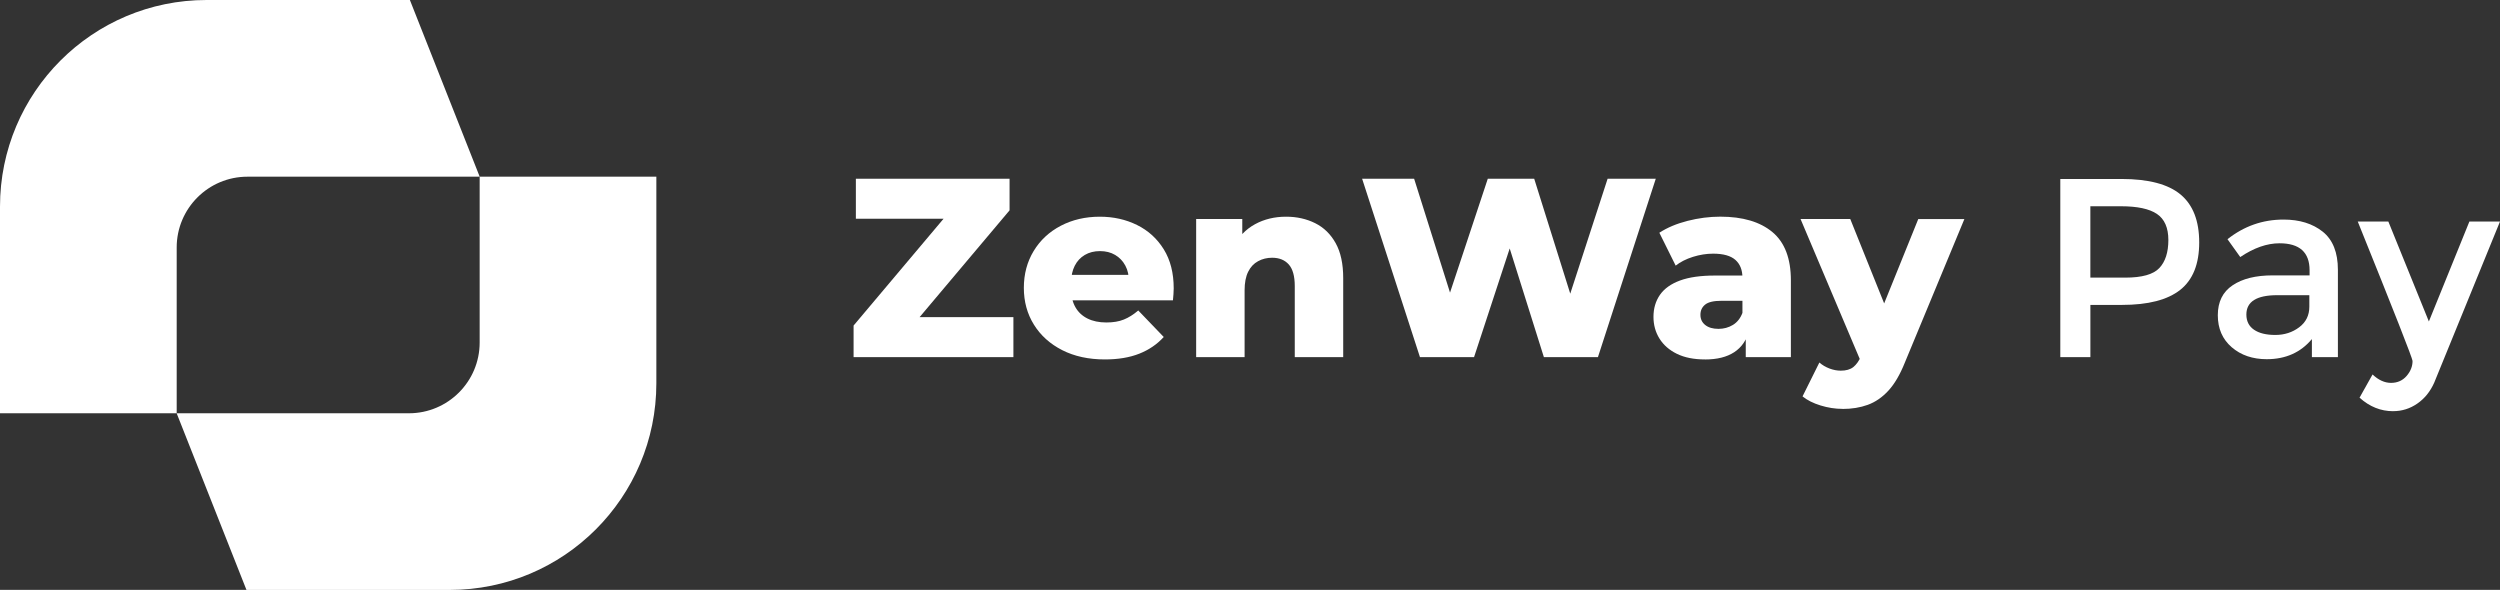
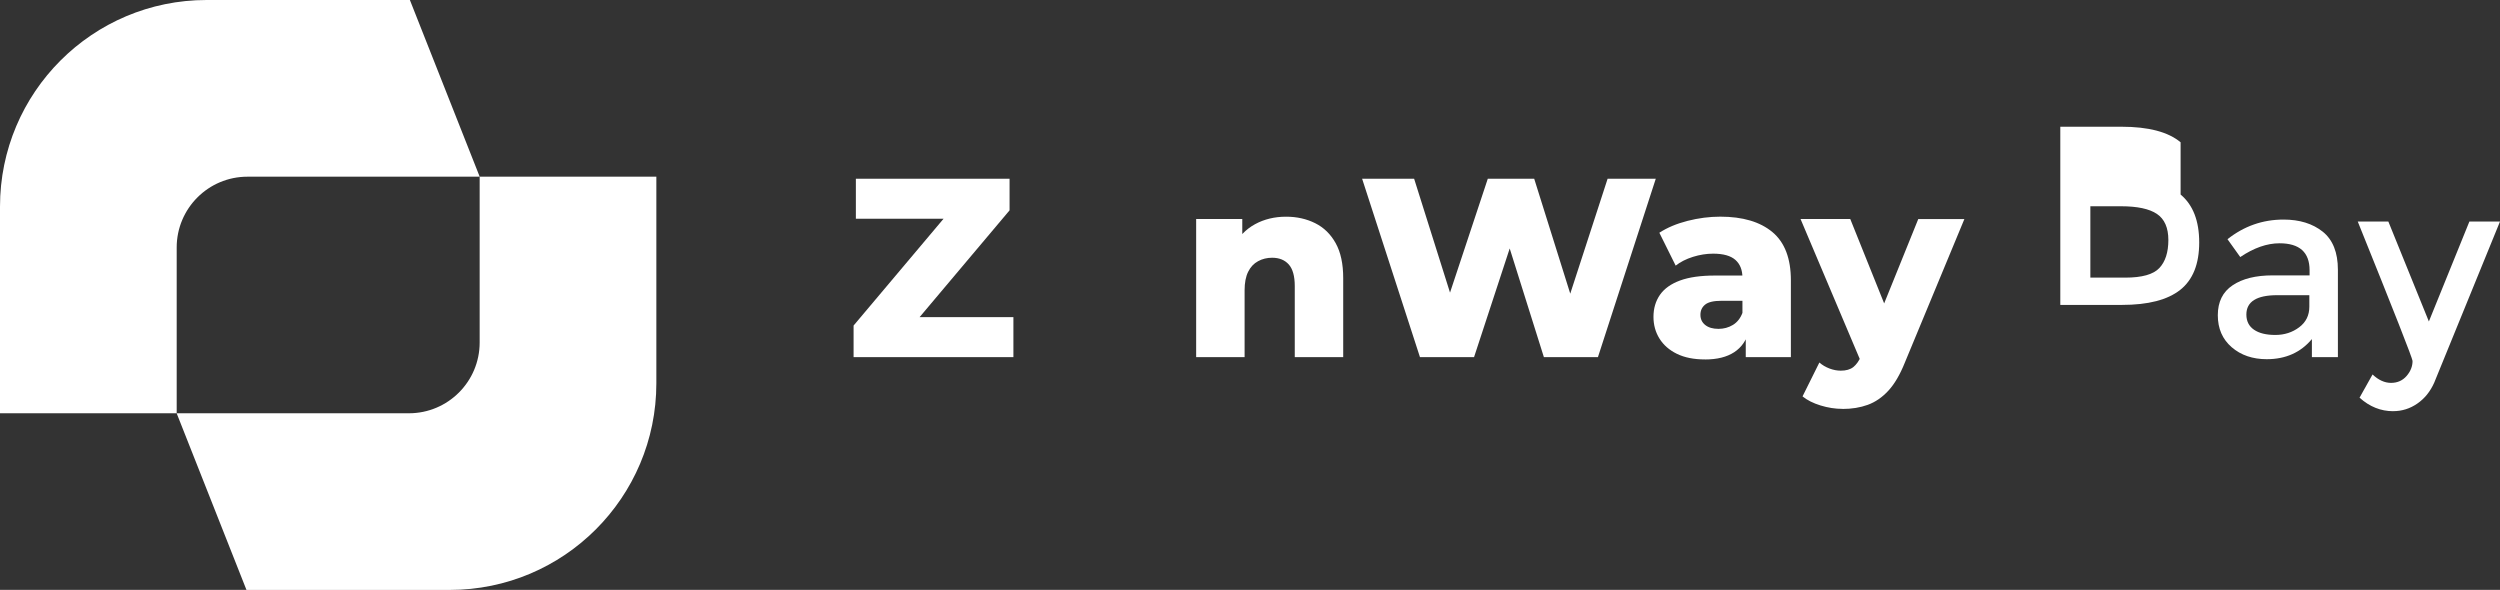
<svg xmlns="http://www.w3.org/2000/svg" id="Layer_2" data-name="Layer 2" viewBox="0 0 723.01 170.6">
  <rect x="0" y="0" width="723.01" height="170.6" fill="#333333" stroke="none" />
  <defs>
    <style>
      .cls-1 {
        fill: #fff;
      }
    </style>
  </defs>
  <g id="Layer_1-2" data-name="Layer 1">
    <g>
      <g>
        <path class="cls-1" d="m118.54,0l20.19,51.1h-67.16c-11.31,0-20.47,9.17-20.47,20.47v47.95H0v-59.76C0,26.75,26.75,0,59.76,0h58.78Z" />
        <path class="cls-1" d="m189.82,51.1v59.75c0,33-26.75,59.76-59.76,59.76h-58.78l-20.19-51.09h67.16c11.31,0,20.47-9.17,20.47-20.47v-47.95h51.1Z" />
      </g>
      <g>
        <path class="cls-1" d="m246.86,103.29v-9.14l30.37-36.05,1.77,5.16h-31.48v-11.57h44.45v9.14l-30.37,36.05-1.77-5.16h33.25v11.57h-46.22Z" />
-         <path class="cls-1" d="m319.54,103.95c-4.72,0-8.83-.9-12.35-2.69-3.51-1.79-6.24-4.25-8.18-7.37-1.94-3.12-2.91-6.67-2.91-10.65s.95-7.53,2.84-10.65c1.89-3.12,4.51-5.55,7.85-7.3,3.34-1.74,7.1-2.62,11.28-2.62,3.93,0,7.52.8,10.76,2.4,3.24,1.6,5.82,3.94,7.74,7.04s2.87,6.86,2.87,11.28c0,.49-.03,1.06-.07,1.7-.05.64-.1,1.23-.15,1.77h-31.63v-7.37h24.18l-5.31,2.06c.05-1.82-.28-3.39-1-4.72-.71-1.33-1.7-2.36-2.95-3.1s-2.72-1.11-4.39-1.11-3.13.37-4.39,1.11-2.22,1.78-2.91,3.13c-.69,1.35-1.03,2.94-1.03,4.75v2.14c0,1.97.41,3.66,1.22,5.09.81,1.43,1.98,2.52,3.5,3.28,1.52.76,3.34,1.14,5.46,1.14,1.97,0,3.65-.28,5.05-.85,1.4-.56,2.79-1.44,4.17-2.62l7.37,7.67c-1.92,2.11-4.28,3.72-7.08,4.83-2.8,1.11-6.12,1.66-9.95,1.66Z" />
        <path class="cls-1" d="m371.96,62.67c3.1,0,5.9.63,8.4,1.88,2.51,1.25,4.48,3.18,5.93,5.79,1.45,2.61,2.17,5.97,2.17,10.1v22.85h-14.01v-20.57c0-2.85-.58-4.93-1.73-6.23-1.16-1.3-2.76-1.95-4.83-1.95-1.47,0-2.83.33-4.05,1-1.23.66-2.19,1.68-2.87,3.06-.69,1.38-1.03,3.17-1.03,5.38v19.31h-14.01v-39.96h13.34v11.35l-2.58-3.32c1.52-2.9,3.61-5.07,6.27-6.52,2.65-1.45,5.65-2.17,8.99-2.17Z" />
        <path class="cls-1" d="m410.66,103.29l-16.73-51.6h15.04l14.08,44.67h-7.59l14.82-44.67h13.42l14.01,44.67h-7.3l14.52-44.67h13.93l-16.73,51.6h-15.63l-11.94-37.97h4.2l-12.46,37.97h-15.63Z" />
        <path class="cls-1" d="m493.08,103.95c-3.2,0-5.9-.54-8.11-1.62-2.21-1.08-3.9-2.56-5.05-4.42-1.16-1.87-1.73-3.96-1.73-6.27,0-2.46.63-4.58,1.88-6.38,1.25-1.79,3.18-3.17,5.79-4.13,2.6-.96,5.97-1.44,10.1-1.44h9.44v7.3h-7.52c-2.26,0-3.85.37-4.75,1.11-.91.74-1.36,1.72-1.36,2.95s.47,2.21,1.4,2.95c.93.74,2.21,1.11,3.83,1.11,1.52,0,2.91-.38,4.17-1.14,1.25-.76,2.17-1.93,2.76-3.5l1.92,5.16c-.74,2.75-2.17,4.83-4.31,6.23s-4.95,2.1-8.44,2.1Zm11.8-.66v-7.45l-.96-1.84v-13.71c0-2.21-.68-3.92-2.03-5.12-1.35-1.2-3.5-1.81-6.45-1.81-1.92,0-3.86.31-5.82.92-1.97.62-3.64,1.46-5.01,2.54l-4.72-9.51c2.26-1.47,4.98-2.62,8.15-3.43,3.17-.81,6.33-1.22,9.47-1.22,6.49,0,11.51,1.49,15.08,4.46,3.56,2.97,5.34,7.63,5.34,13.97v22.19h-13.05Z" />
        <path class="cls-1" d="m538.34,104.98l-17.62-41.65h14.38l12.97,32.29-9.73,9.36Zm-5.46,13.27c-2.11,0-4.24-.33-6.38-.99s-3.87-1.54-5.2-2.62l4.87-9.8c.84.74,1.81,1.31,2.91,1.73,1.11.42,2.2.63,3.28.63,1.52,0,2.73-.34,3.61-1.03.88-.69,1.65-1.77,2.29-3.24l1.84-4.64,1.11-1.4,13.56-33.54h13.34l-17.25,41.58c-1.38,3.44-2.96,6.13-4.75,8.07-1.79,1.94-3.79,3.3-5.97,4.09-2.19.79-4.61,1.18-7.26,1.18Z" />
-         <path class="cls-1" d="m630.64,56.26c3.59,3,5.38,7.62,5.38,13.86s-1.83,10.81-5.49,13.71c-3.66,2.9-9.28,4.35-16.84,4.35h-9.14v15.11h-8.7v-51.53h17.69c7.81,0,13.51,1.5,17.1,4.5Zm-6.16,21.27c1.74-1.84,2.62-4.55,2.62-8.11s-1.11-6.08-3.32-7.56-5.68-2.21-10.39-2.21h-8.85v20.64h10.1c4.82,0,8.1-.92,9.84-2.76Z" />
+         <path class="cls-1" d="m630.64,56.26c3.59,3,5.38,7.62,5.38,13.86s-1.83,10.81-5.49,13.71c-3.66,2.9-9.28,4.35-16.84,4.35h-9.14h-8.7v-51.53h17.69c7.81,0,13.51,1.5,17.1,4.5Zm-6.16,21.27c1.74-1.84,2.62-4.55,2.62-8.11s-1.11-6.08-3.32-7.56-5.68-2.21-10.39-2.21h-8.85v20.64h10.1c4.82,0,8.1-.92,9.84-2.76Z" />
        <path class="cls-1" d="m676.13,103.29h-7.52v-5.23c-3.24,3.88-7.59,5.82-13.05,5.82-4.08,0-7.46-1.15-10.14-3.46-2.68-2.31-4.02-5.39-4.02-9.25s1.42-6.75,4.28-8.66c2.85-1.92,6.71-2.87,11.57-2.87h10.69v-1.47c0-5.21-2.9-7.81-8.7-7.81-3.64,0-7.42,1.33-11.35,3.98l-3.69-5.16c4.77-3.78,10.17-5.68,16.22-5.68,4.62,0,8.39,1.17,11.32,3.5,2.92,2.34,4.39,6.01,4.39,11.02v25.29Zm-8.26-14.6v-3.32h-9.29c-5.95,0-8.92,1.87-8.92,5.6,0,1.92.74,3.38,2.21,4.39,1.47,1.01,3.53,1.51,6.16,1.51s4.93-.74,6.89-2.21c1.97-1.47,2.95-3.46,2.95-5.97Z" />
        <path class="cls-1" d="m692.12,118.92c-3.59,0-6.83-1.3-9.73-3.91l3.76-6.71c1.72,1.62,3.5,2.43,5.34,2.43s3.34-.66,4.5-1.99c1.15-1.33,1.73-2.78,1.73-4.35,0-.69-5.28-14.13-15.85-40.32h8.85l11.72,28.9,11.72-28.9h8.85l-19.02,46.59c-1.13,2.55-2.75,4.57-4.87,6.04-2.11,1.47-4.45,2.21-7,2.21Z" />
      </g>
    </g>
  </g>
</svg>